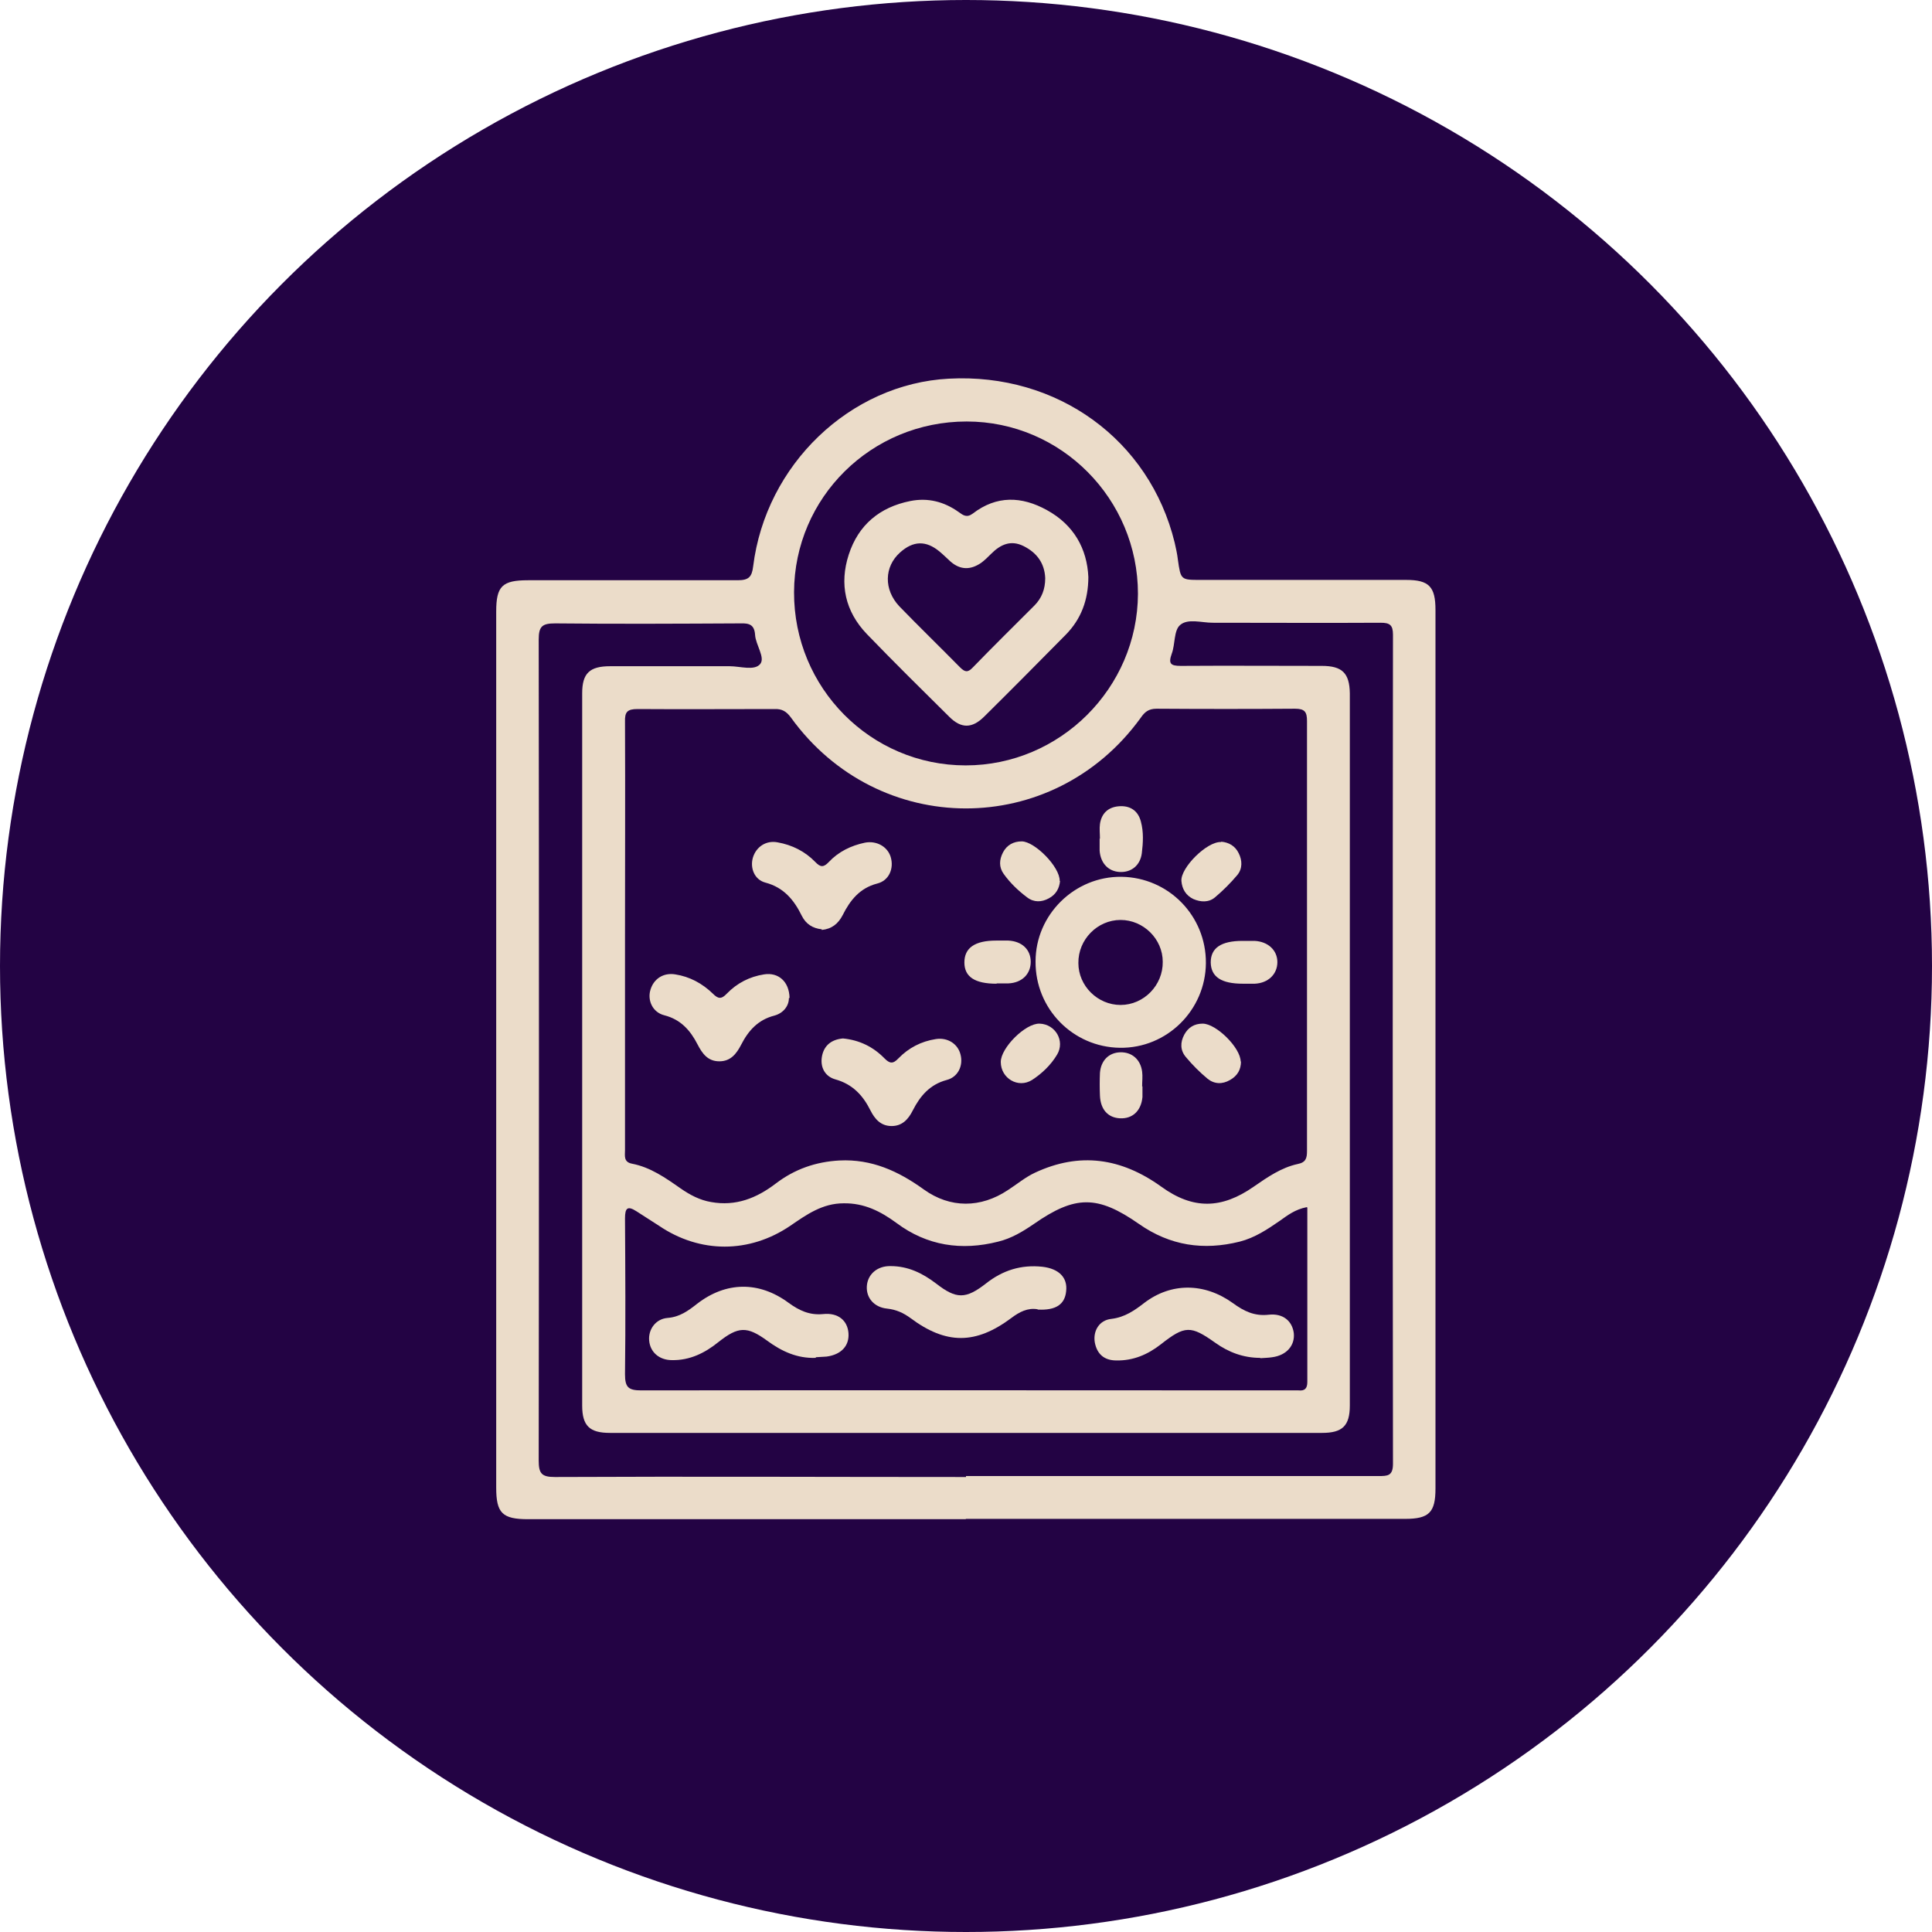
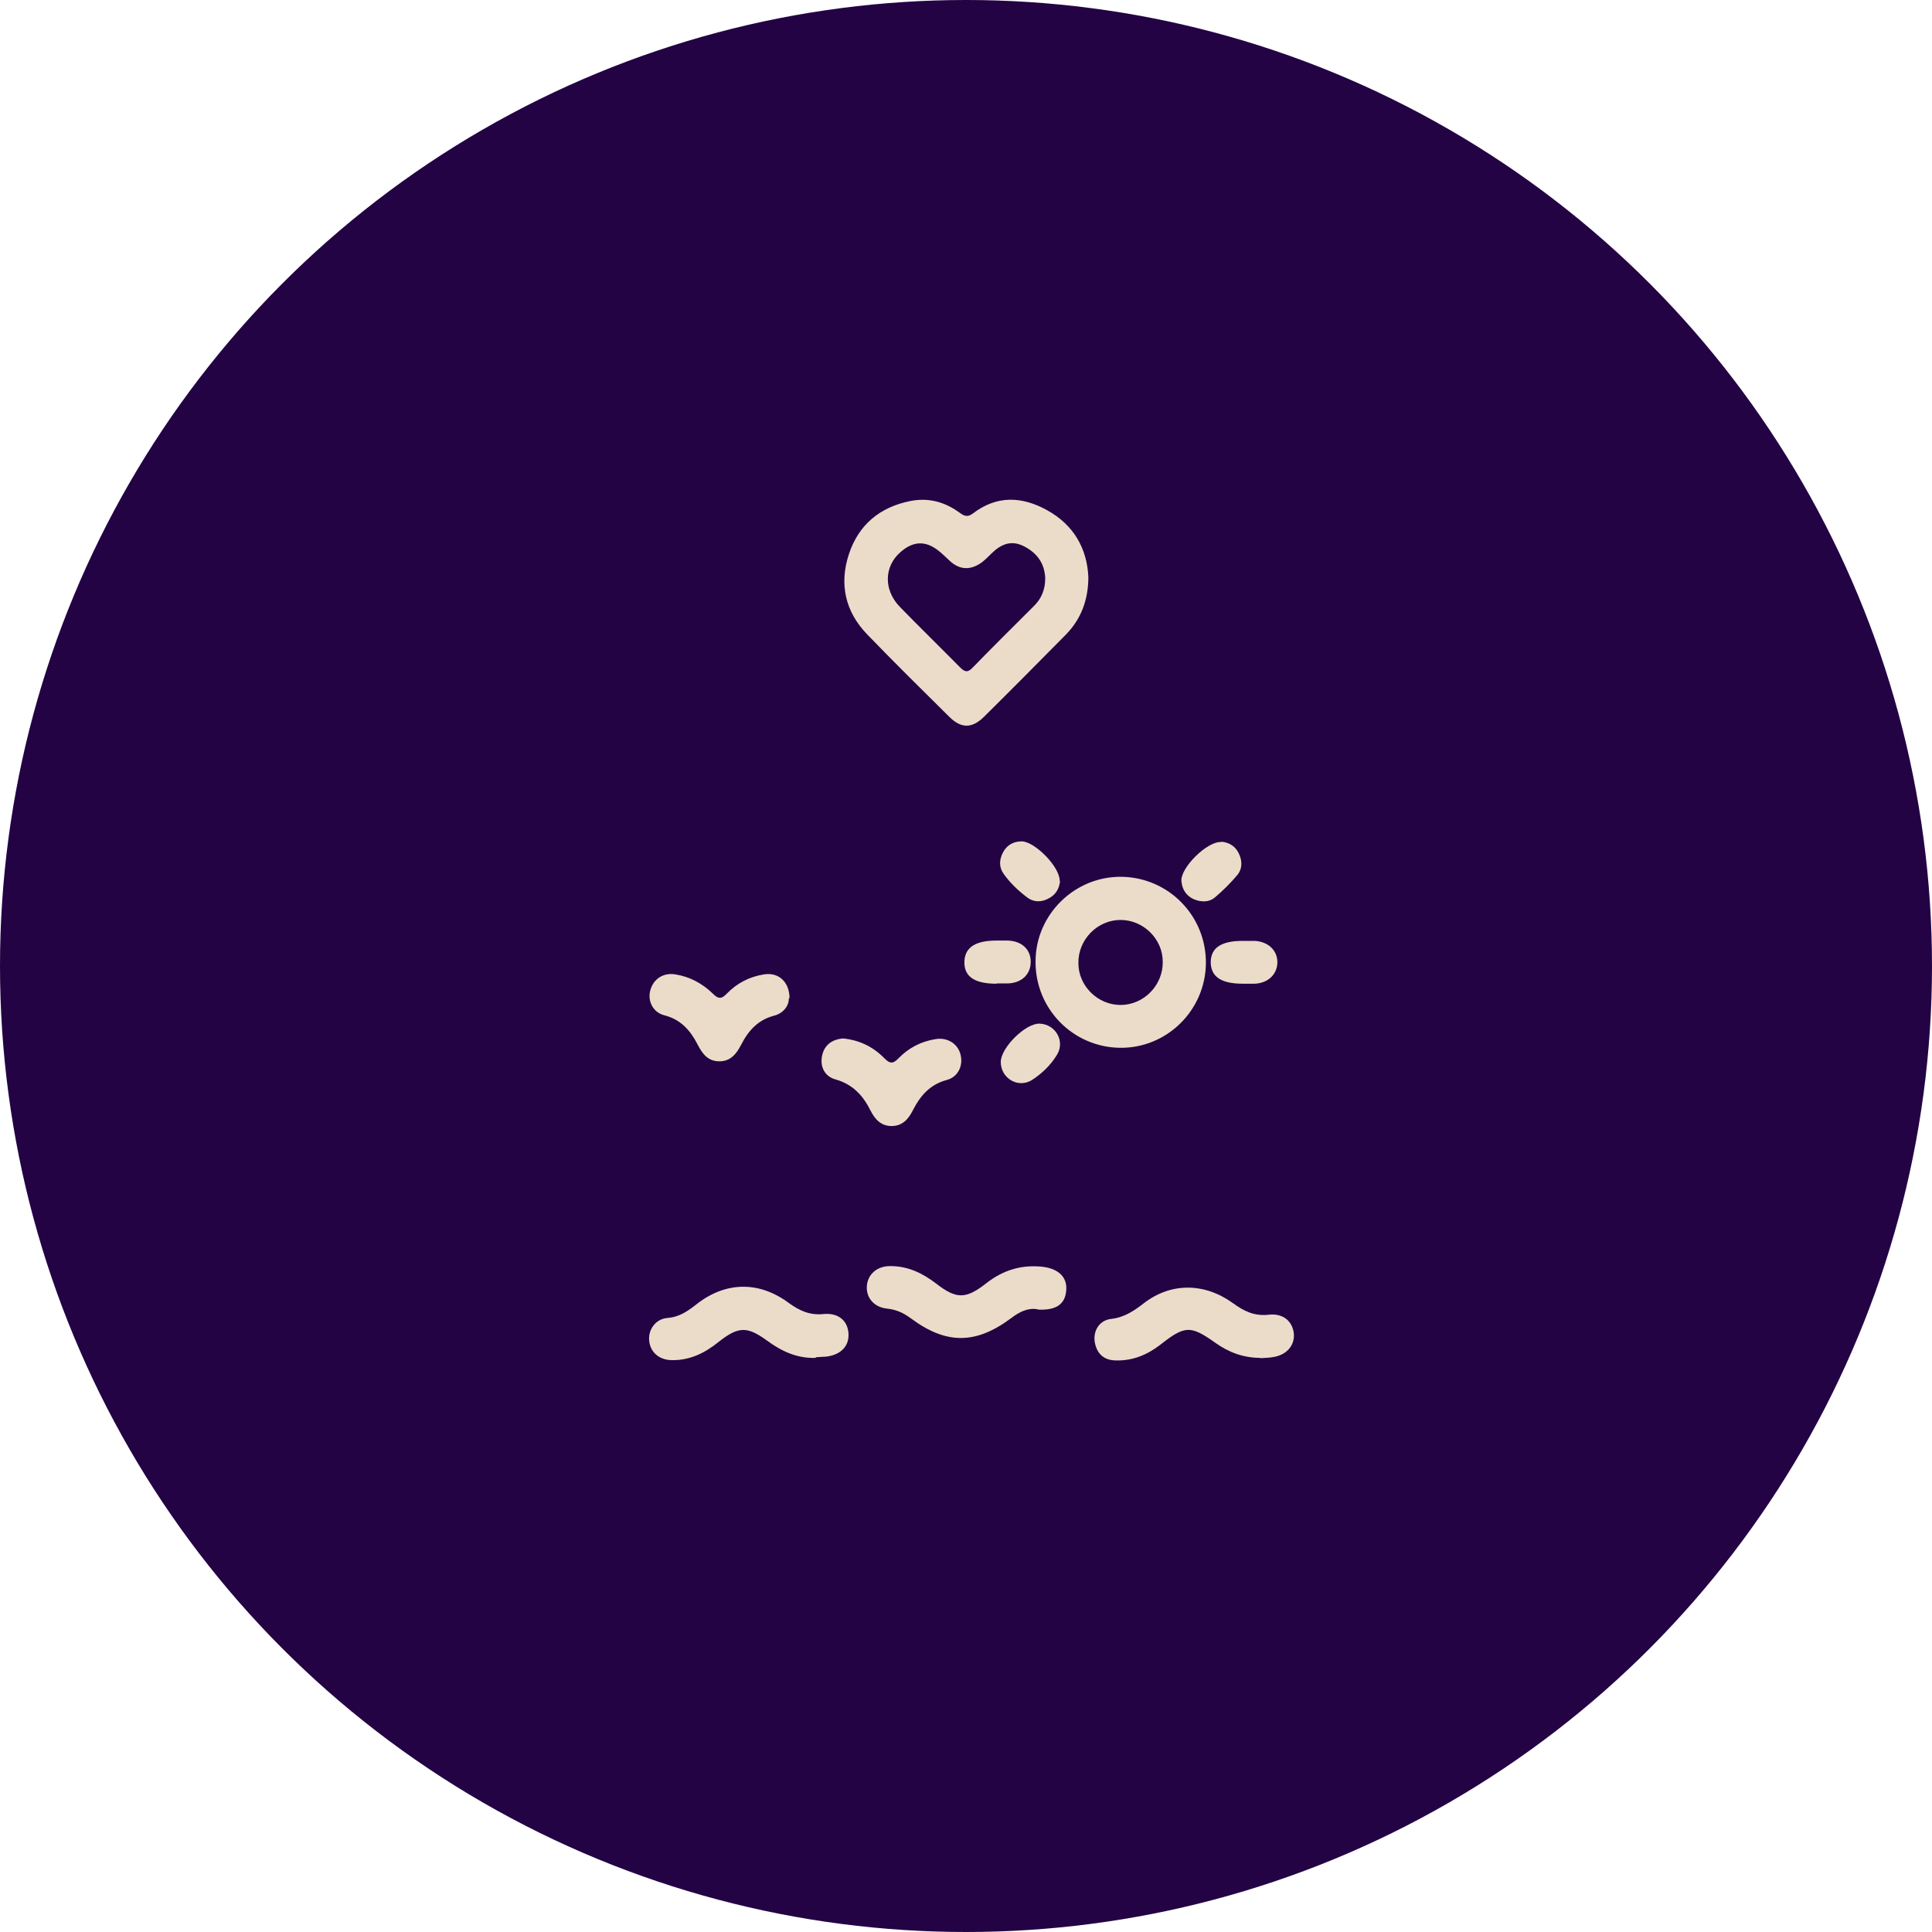
<svg xmlns="http://www.w3.org/2000/svg" id="Layer_1" data-name="Layer 1" viewBox="0 0 60 60">
  <defs>
    <style>
      .cls-1 {
        fill: #230344;
      }

      .cls-2 {
        fill: #ebdcc9;
      }
    </style>
  </defs>
  <circle class="cls-1" cx="30" cy="30" r="30" />
  <g>
-     <path class="cls-2" d="m30,47.18c-4.53,0-9.07,0-13.6,0-.8,0-.99-.19-.99-.98,0-9.07,0-18.14,0-27.21,0-.79.19-.97.99-.97,2.17,0,4.34,0,6.51,0,.34,0,.44-.1.48-.43.39-3.16,3.01-5.67,6.08-5.83,3.37-.18,6.23,1.9,7.01,5.09.04.18.08.35.1.53.09.63.09.63.71.63,2.13,0,4.26,0,6.38,0,.71,0,.91.21.91.93,0,9.1,0,18.19,0,27.29,0,.74-.2.94-.94.94-4.55,0-9.1,0-13.65,0Zm-10.59-18.09c0,.35,0,.7,0,1.04,0,1.86,0,3.73,0,5.59,0,.17-.05.37.22.42.57.11,1.04.44,1.51.77.29.2.59.36.94.42.77.14,1.42-.12,2.02-.58.58-.44,1.23-.67,1.97-.71,1-.05,1.83.33,2.62.9.82.59,1.77.58,2.61.02.28-.18.54-.4.84-.54,1.39-.65,2.68-.46,3.92.43.99.72,1.88.7,2.88,0,.42-.29.85-.59,1.36-.7.26-.05.29-.19.29-.41,0-4.45,0-8.9,0-13.35,0-.28-.07-.38-.37-.38-1.43.01-2.86.01-4.3,0-.25,0-.37.1-.5.29-2.72,3.75-8.15,3.74-10.86-.02-.14-.19-.28-.27-.51-.26-1.42,0-2.84.01-4.25,0-.32,0-.4.09-.39.4.01,2.22,0,4.45,0,6.67Zm10.59,16.75c4.27,0,8.54,0,12.81,0,.28,0,.45,0,.45-.38-.01-8.58-.01-17.16,0-25.75,0-.3-.1-.37-.38-.37-1.74.01-3.48,0-5.22,0-.34,0-.77-.14-1.01.07-.2.17-.15.6-.26.89-.11.31-.04.38.28.38,1.46-.01,2.92,0,4.38,0,.63,0,.86.22.87.85,0,7.37,0,14.74,0,22.12,0,.63-.23.85-.86.85-7.37,0-14.74,0-22.12,0-.63,0-.86-.22-.86-.85,0-7.37,0-14.74,0-22.12,0-.62.23-.84.87-.84,1.24,0,2.48,0,3.71,0,.33,0,.77.15.95-.07.16-.2-.14-.59-.16-.9-.02-.31-.17-.37-.45-.36-1.92.01-3.84.02-5.76,0-.4,0-.51.09-.51.5.01,8.5.01,17,0,25.5,0,.4.09.51.5.51,4.26-.02,8.51,0,12.77,0Zm10.58-8.35c-.36.07-.59.25-.83.42-.39.27-.78.53-1.25.65-1.12.28-2.16.13-3.13-.55-1.29-.9-1.98-.89-3.26,0-.35.24-.7.45-1.11.55-1.14.29-2.21.13-3.16-.58-.49-.36-1-.62-1.64-.61-.66,0-1.15.35-1.66.7-1.27.86-2.8.86-4.07,0-.23-.15-.47-.3-.7-.45-.28-.18-.36-.11-.36.22.01,1.61.02,3.23,0,4.84,0,.41.11.5.51.5,6.73-.01,13.46,0,20.2,0,.07,0,.14,0,.21,0,.19.02.27-.06.27-.26,0-1.79,0-3.59,0-5.42Zm-10.56-24.4c-2.96,0-5.35,2.36-5.36,5.3-.01,2.97,2.38,5.38,5.33,5.38,2.93,0,5.34-2.4,5.35-5.33,0-2.94-2.38-5.35-5.32-5.35Z" />
    <path class="cls-2" d="m37.45,29.91c-.01,1.46-1.21,2.65-2.67,2.63-1.46-.02-2.63-1.21-2.62-2.68,0-1.46,1.22-2.65,2.67-2.63,1.46.02,2.63,1.21,2.62,2.68Zm-1.34-.04c0-.71-.6-1.3-1.31-1.3-.72,0-1.32.61-1.31,1.34,0,.71.6,1.3,1.31,1.3.72,0,1.32-.61,1.31-1.34Z" />
    <path class="cls-2" d="m24.5,31c0,.23-.16.46-.45.54-.51.13-.81.47-1.03.9-.15.29-.33.52-.68.52-.36,0-.53-.24-.68-.53-.22-.43-.52-.77-1.03-.9-.36-.09-.53-.46-.43-.79.1-.34.4-.54.77-.48.45.07.84.28,1.17.6.16.16.26.18.43,0,.32-.33.71-.53,1.16-.6.44-.07.78.22.79.73Z" />
    <path class="cls-2" d="m26.18,32.25c.51.05.94.26,1.29.62.16.16.26.18.43,0,.32-.33.71-.53,1.16-.6.37-.06.69.15.77.48.09.35-.08.7-.43.79-.52.14-.82.49-1.05.94-.14.28-.33.49-.66.49-.33,0-.52-.21-.66-.49-.23-.46-.55-.81-1.09-.96-.32-.09-.48-.38-.41-.73.07-.34.31-.51.65-.54Z" />
-     <path class="cls-2" d="m25.52,28.86c-.28-.03-.49-.16-.62-.42-.24-.49-.56-.88-1.13-1.03-.34-.09-.48-.45-.39-.77.1-.34.41-.55.77-.48.45.08.85.28,1.17.61.16.17.26.17.42,0,.3-.32.69-.51,1.12-.6.36-.07.7.12.8.44.11.36-.05.74-.42.83-.54.14-.84.52-1.07.98-.14.27-.34.43-.65.46Z" />
    <path class="cls-2" d="m38.6,30.55c-.67,0-.99-.21-1-.66,0-.45.32-.67.99-.67.12,0,.25,0,.37,0,.42.02.71.29.71.66,0,.37-.28.65-.7.67-.12,0-.25,0-.37,0Z" />
    <path class="cls-2" d="m30.95,30.55c-.67,0-1-.21-1-.66,0-.45.32-.68.99-.68.12,0,.25,0,.37,0,.43.02.7.28.7.66,0,.38-.27.65-.69.67-.12,0-.25,0-.37,0Z" />
-     <path class="cls-2" d="m34.16,26.05c0-.15-.02-.31,0-.46.05-.33.25-.52.58-.55.35-.03.6.13.69.47.09.33.07.66.03.99-.05.38-.33.6-.69.58-.35-.02-.59-.27-.62-.66,0-.12,0-.25,0-.38,0,0,0,0,0,0Z" />
-     <path class="cls-2" d="m35.48,33.74c0,.11,0,.22,0,.33-.04.43-.31.68-.7.66-.37-.02-.6-.27-.62-.7-.01-.24-.01-.47,0-.71.03-.39.28-.63.63-.64.36-.01.63.22.68.6.02.15,0,.3,0,.46,0,0,0,0,0,0Z" />
    <path class="cls-2" d="m37.93,26.14c.23.02.43.13.54.36.11.22.12.47-.04.67-.21.25-.45.49-.7.7-.19.16-.44.15-.67.05-.23-.11-.35-.31-.37-.56-.03-.41.79-1.23,1.23-1.21Z" />
    <path class="cls-2" d="m32.29,31.79c.49.02.79.54.54.96-.19.32-.47.59-.78.79-.43.27-.97-.05-.97-.56,0-.44.77-1.21,1.21-1.19Z" />
-     <path class="cls-2" d="m38.54,32.96c0,.26-.11.45-.34.58-.24.14-.49.13-.7-.04-.24-.2-.47-.43-.67-.67-.18-.21-.18-.46-.05-.7.12-.22.31-.34.57-.34.42,0,1.18.75,1.18,1.18Z" />
    <path class="cls-2" d="m32.92,27.36c-.02.22-.12.42-.35.54-.22.12-.46.13-.67-.03-.28-.21-.53-.45-.73-.73-.15-.21-.14-.44-.02-.67.12-.23.33-.34.58-.34.4,0,1.19.79,1.18,1.23Z" />
    <path class="cls-2" d="m32.22,40.66c-.3-.05-.56.08-.81.27-1.11.83-2.03.83-3.14,0-.22-.16-.44-.26-.72-.29-.4-.04-.65-.33-.63-.69.02-.37.32-.64.74-.63.54,0,.99.22,1.41.54.63.49.92.49,1.55,0,.52-.41,1.09-.59,1.75-.52.52.06.79.34.74.76-.04.41-.32.6-.88.57Z" />
    <path class="cls-2" d="m39.14,42.17c-.52,0-.98-.17-1.4-.47-.76-.54-.94-.54-1.69.05-.41.32-.86.51-1.38.5-.37,0-.6-.19-.67-.56-.06-.36.14-.69.51-.73.42-.05.72-.26,1.03-.5.83-.63,1.86-.63,2.75.01.34.25.67.41,1.11.36.44-.05.73.19.78.57.04.38-.22.69-.67.75-.12.02-.25.02-.37.03Z" />
    <path class="cls-2" d="m25.33,42.17c-.57.02-1.05-.2-1.5-.53-.63-.46-.9-.45-1.52.04-.42.34-.89.57-1.44.56-.4,0-.68-.25-.71-.61-.03-.34.2-.67.57-.7.38-.03.64-.22.92-.44.89-.69,1.92-.71,2.84-.03.33.24.65.39,1.07.35.47-.05.76.2.79.59.03.4-.23.67-.68.73-.11.01-.22.01-.33.02Z" />
    <path class="cls-2" d="m33.8,17.91c0,.73-.23,1.32-.7,1.8-.84.85-1.68,1.7-2.53,2.54-.38.38-.72.38-1.09.01-.86-.85-1.72-1.7-2.56-2.57-.67-.7-.86-1.55-.56-2.47.3-.92.96-1.47,1.91-1.66.55-.11,1.05.02,1.5.34.14.1.25.19.44.05.74-.57,1.52-.54,2.3-.11.84.46,1.25,1.2,1.29,2.08Zm-1.34.04c-.02-.45-.25-.78-.67-.99-.4-.2-.72-.05-1.01.24-.1.1-.2.2-.31.28-.32.22-.64.23-.95-.04-.11-.1-.22-.21-.34-.31-.42-.35-.82-.34-1.23.03-.49.44-.51,1.15-.02,1.67.62.64,1.26,1.26,1.88,1.89.15.15.24.18.4.01.63-.65,1.27-1.28,1.91-1.92.23-.23.34-.51.34-.85Z" />
  </g>
</svg>